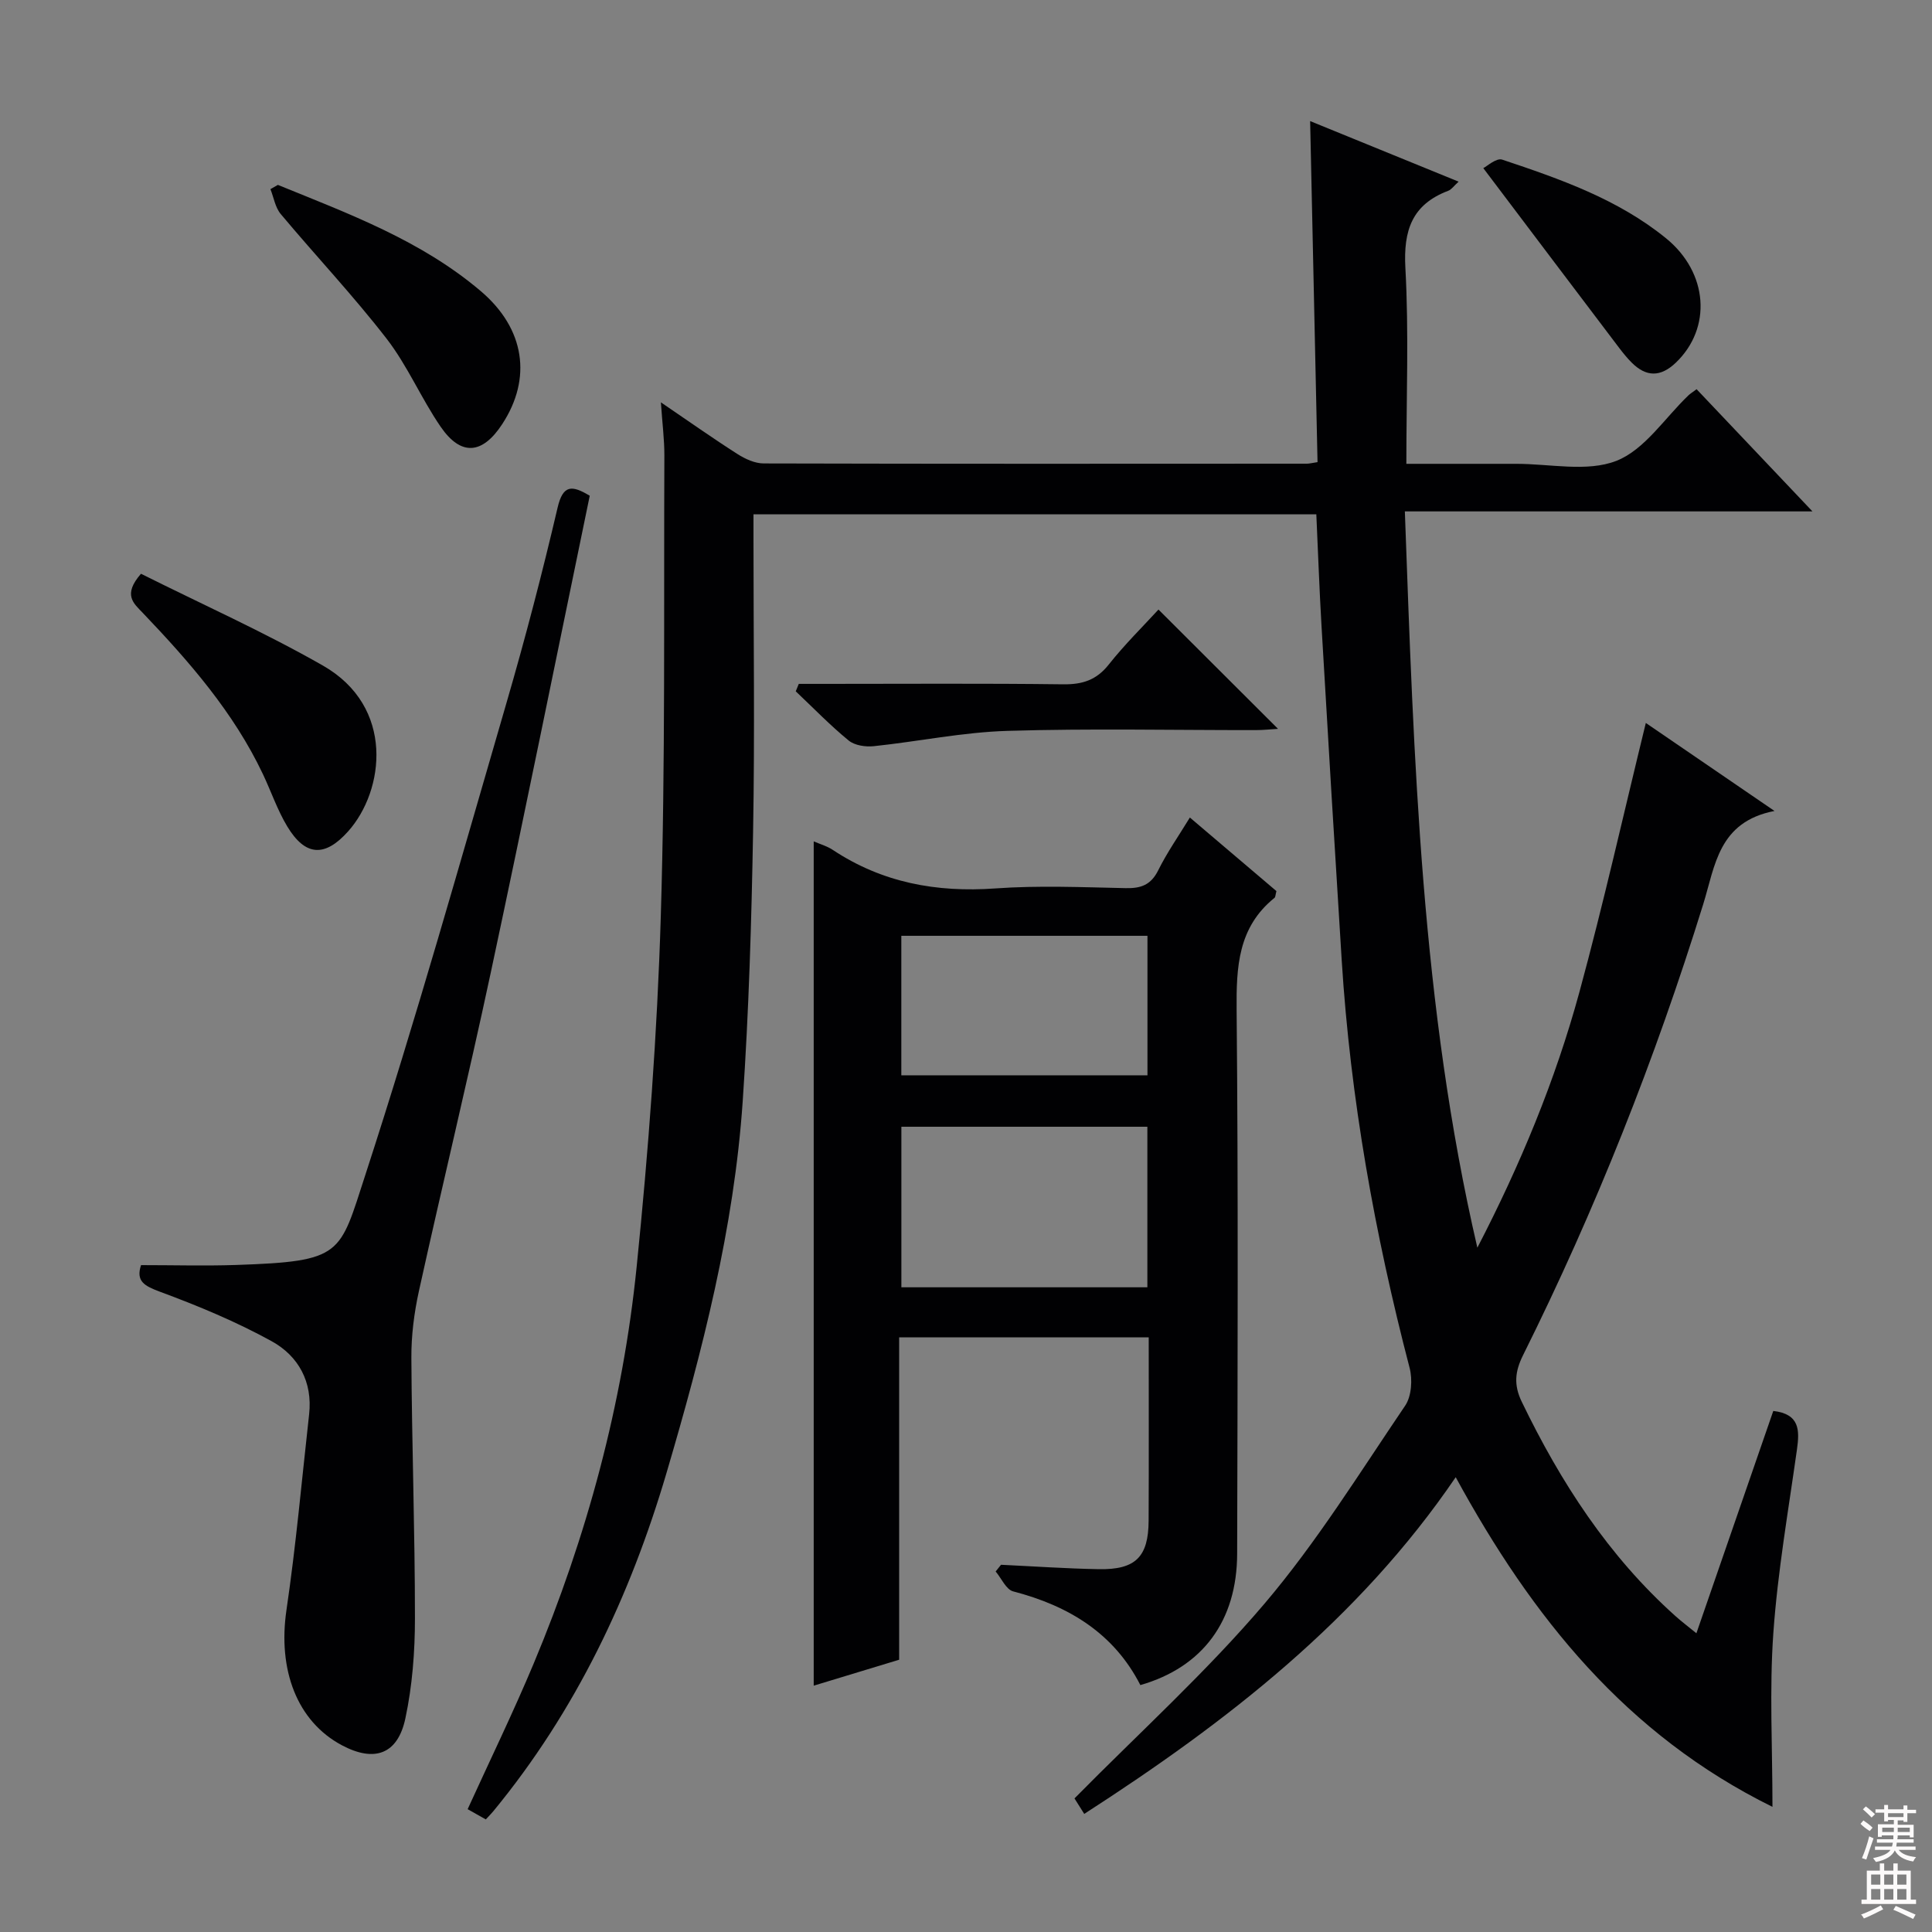
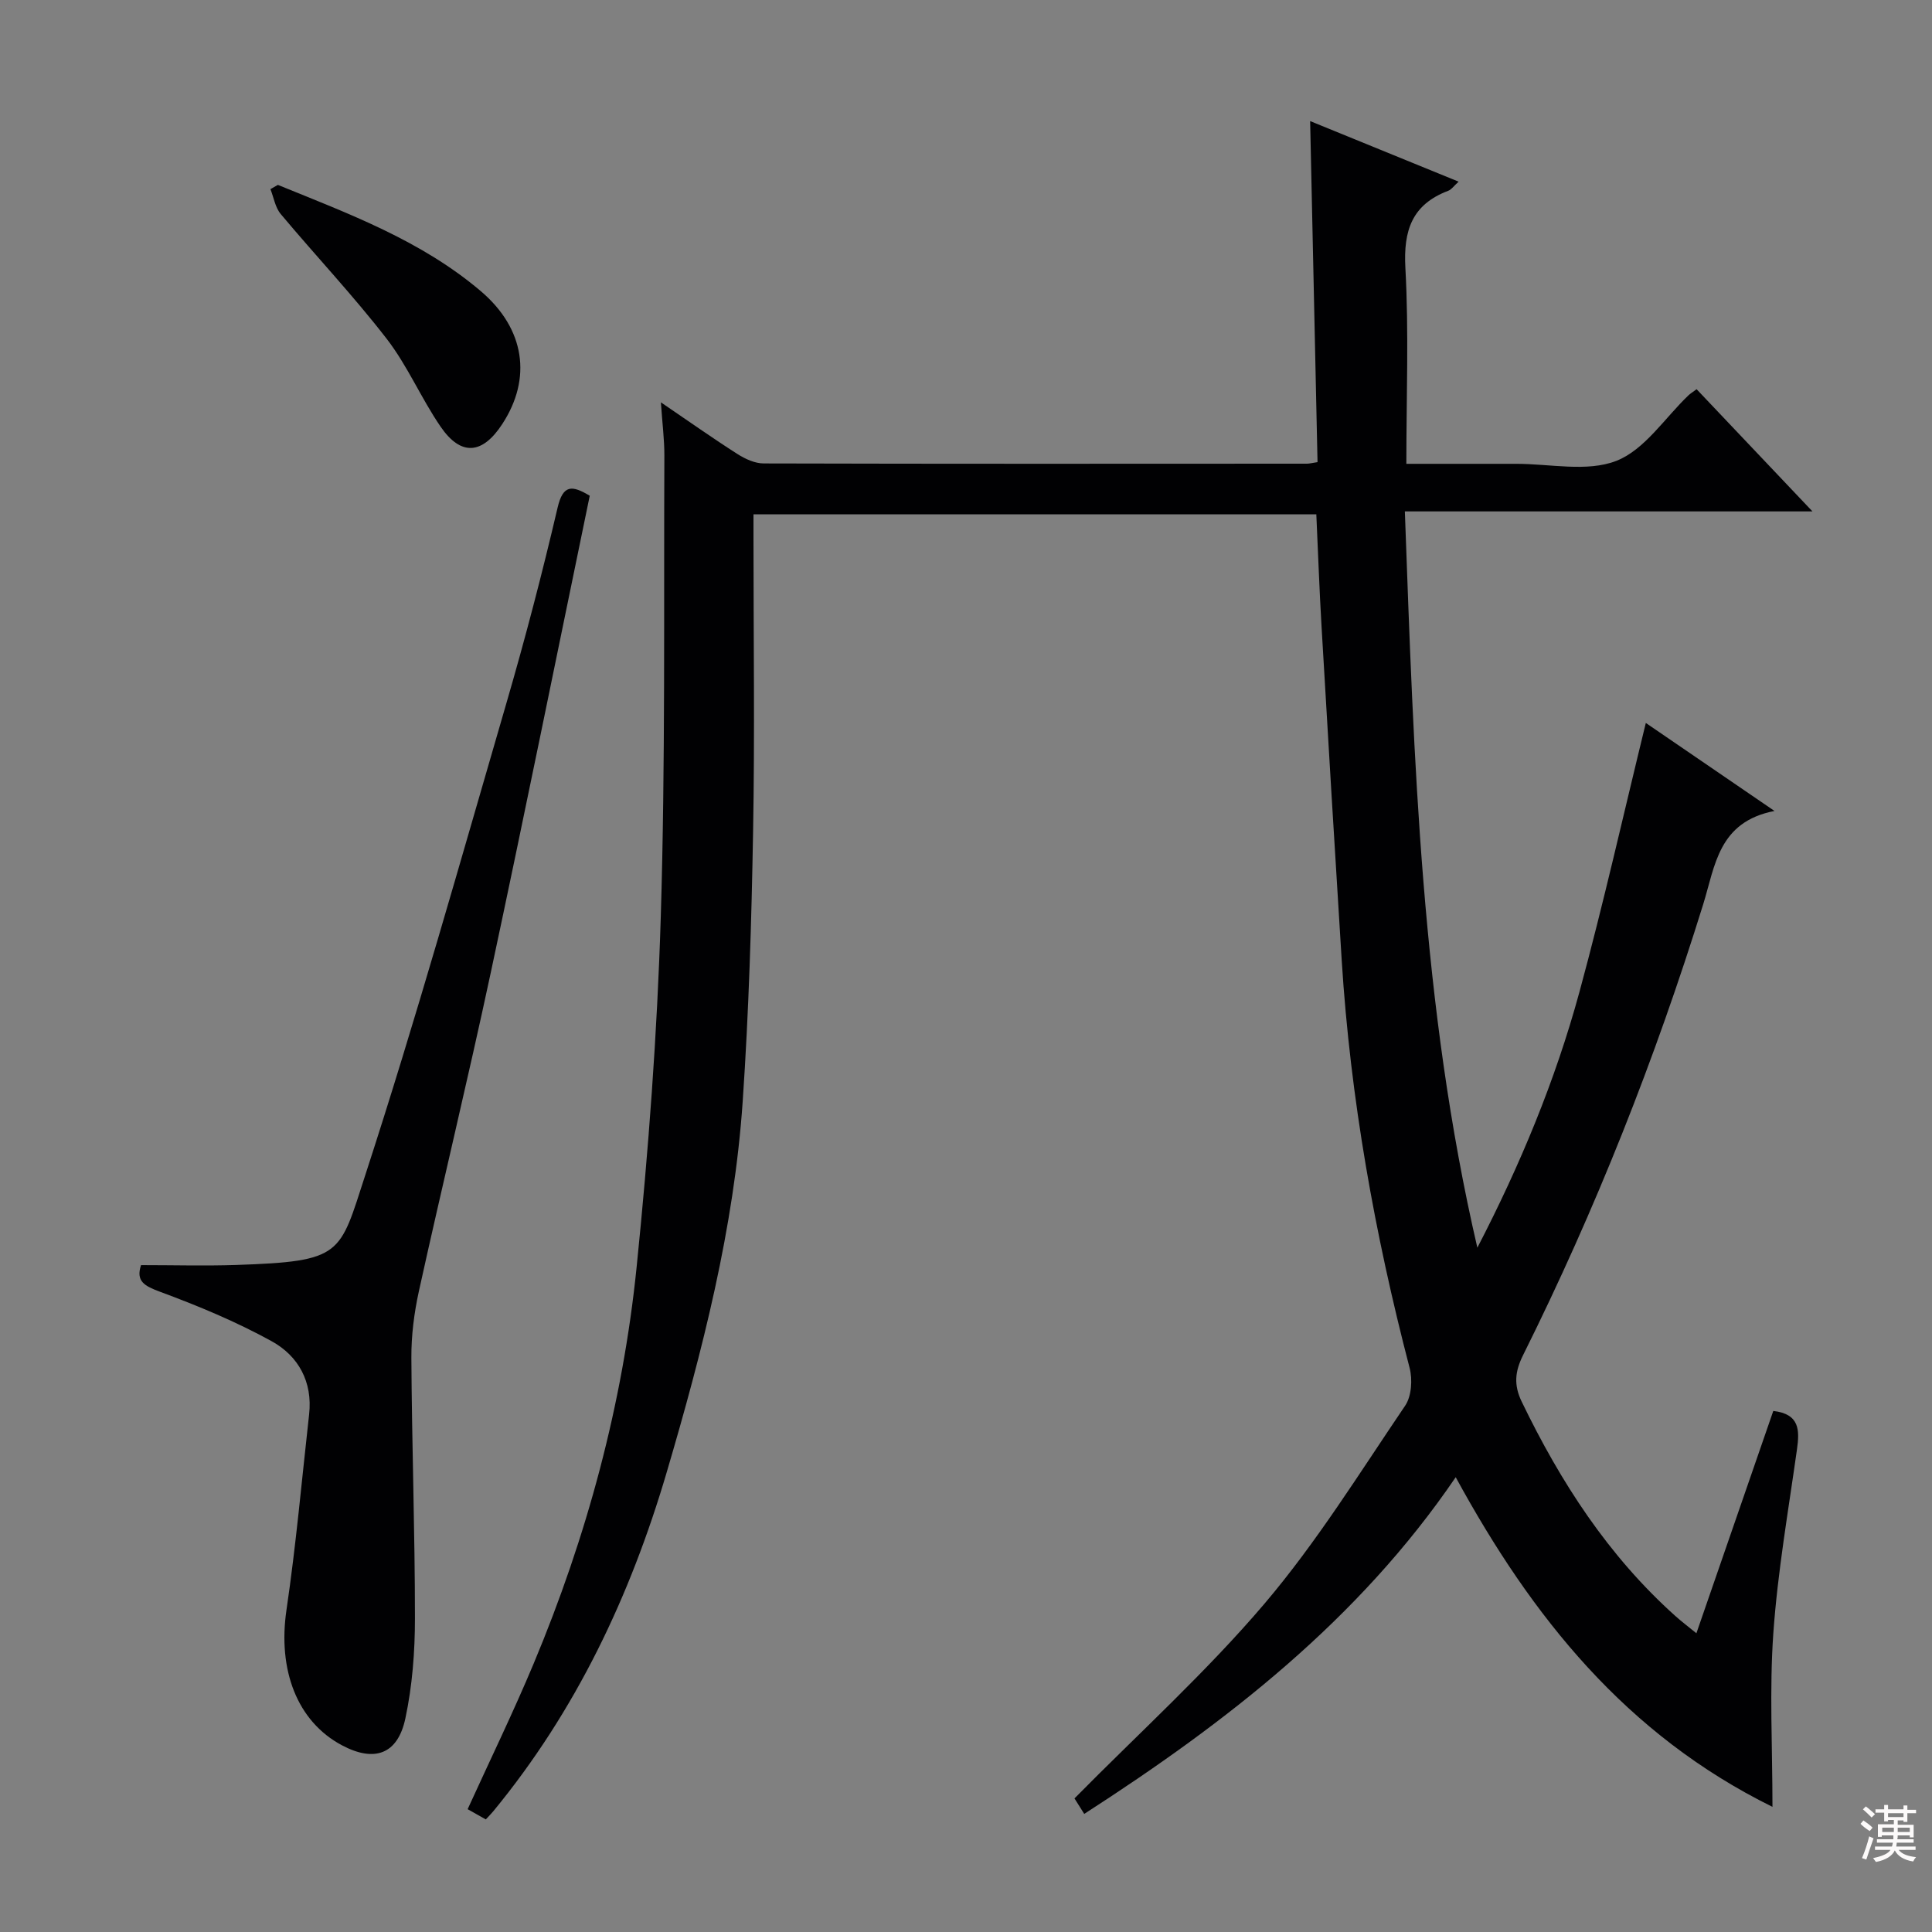
<svg xmlns="http://www.w3.org/2000/svg" enable-background="new 0 0 400 400" viewBox="0 0 400 400">
  <rect x="0" y="0" width="400" height="400" fill="#808080" stroke="none" />
  <g fill="#010103">
    <path d="m340.75 149.68c8.33 5.69 16.91 11.57 26.64 18.22-11.63 2.26-12.28 11.33-14.76 19.32-9.96 32.1-22.31 63.26-37.3 93.36-1.68 3.38-1.96 6.15-.26 9.66 8.04 16.64 17.92 31.91 31.8 44.34 1.22 1.1 2.54 2.09 4.35 3.57 5.41-15.65 10.69-30.9 15.92-46.03 5.52.64 5.45 4.03 4.9 7.99-1.78 12.65-3.99 25.29-4.89 38.01-.83 11.7-.18 23.51-.18 35.97-30.26-14.93-49.75-39.21-65.58-68.25-20.1 29.51-47.32 50.64-76.91 69.71-1-1.6-1.76-2.8-2.02-3.21 13.45-13.63 27.33-26.19 39.36-40.34 10.81-12.73 19.7-27.11 29.11-40.98 1.32-1.96 1.54-5.42.91-7.83-7.22-27.69-12.25-55.73-14.05-84.31-1.45-23.06-2.83-46.13-4.18-69.19-.45-7.61-.71-15.23-1.08-23.21-38.67 0-77.23 0-116.53 0v5.17c0 20.16.28 40.33-.08 60.49-.33 18.63-.88 37.27-2.15 55.85-1.79 26.29-8.34 51.72-15.76 76.91-7.54 25.6-18.8 49.35-35.87 70.09-.42.51-.89.97-1.56 1.7-1.25-.7-2.47-1.39-3.76-2.12 4.65-10.2 9.44-20.04 13.66-30.12 11.03-26.35 18.45-53.76 21.33-82.15 2.45-24.12 4.27-48.36 5-72.59.96-31.78.6-63.6.74-95.41.01-3.28-.42-6.57-.72-11 5.82 3.96 10.77 7.46 15.88 10.72 1.59 1.01 3.59 1.93 5.41 1.93 37.49.1 74.99.07 112.48.05.49 0 .98-.14 2.18-.32-.51-23.3-1.01-46.67-1.53-70.61 10.18 4.15 20.19 8.24 30.74 12.54-1 .9-1.48 1.64-2.15 1.89-7.5 2.84-9.3 8.2-8.87 15.98.73 13.26.2 26.59.2 40.55 7.84 0 15.27.01 22.7 0 7-.02 14.71 1.76 20.79-.62 5.85-2.29 10.02-8.89 14.94-13.58.35-.33.78-.59 1.66-1.25 7.7 8.13 15.42 16.27 23.99 25.3-28.51 0-55.98 0-84.39 0 1.88 51.58 3.4 102.41 15.01 152.44 8.84-17.05 16.14-34.6 21.14-52.96 4.99-18.34 9.14-36.88 13.74-55.68z" />
-     <path d="m186.16 276.89v66.74c-6.15 1.87-11.97 3.64-17.69 5.37 0-58.44 0-116.49 0-174.8 1.29.56 2.74.96 3.93 1.75 10.25 6.8 21.47 8.86 33.66 7.99 8.95-.64 17.99-.25 26.99-.06 3.18.07 5.24-.66 6.75-3.7 1.83-3.69 4.22-7.1 6.55-10.92 6.24 5.31 12.16 10.33 17.92 15.23-.21.79-.19 1.24-.4 1.4-7.57 6.11-7.92 14.31-7.84 23.28.35 37.49.2 74.99.11 112.49-.03 13.95-7.15 23.51-20.04 27.22-5.5-10.76-14.87-16.42-26.33-19.4-1.47-.38-2.43-2.7-3.63-4.12.37-.46.74-.93 1.11-1.39 6.75.32 13.49.79 20.24.91 7.61.14 10.29-2.53 10.32-10.06.06-12.49.02-24.98.02-37.94-17.14.01-34 .01-51.67.01zm51.39-43.61c-17.1 0-33.97 0-50.93 0v33.24h50.93c0-11.2 0-22.08 0-33.24zm.02-39.53c-17.12 0-34.01 0-50.96 0v28.88h50.96c0-9.72 0-19.13 0-28.88z" />
    <path d="m29.2 261.93c6.77 0 13.21.18 19.64-.03 22.2-.75 21.4-2.08 26.79-18.62 10.52-32.33 19.72-65.09 29.23-97.75 3.89-13.37 7.41-26.86 10.58-40.41 1.13-4.85 3.01-4.67 6.66-2.48-6.8 32.87-13.46 65.83-20.49 98.72-4.71 22.04-10.03 43.94-14.88 65.95-.99 4.51-1.59 9.22-1.56 13.83.1 17.97.74 35.94.74 53.9 0 6.92-.54 13.98-1.98 20.73-1.59 7.48-6.43 9.14-13.14 5.57-9.31-4.95-13.3-15.63-11.48-28.01 1.98-13.44 3.18-27 4.69-40.51.75-6.73-2.23-12.08-7.73-15.12-7.36-4.06-15.21-7.32-23.1-10.24-3.26-1.21-5.08-2.17-3.97-5.53z" />
-     <path d="m29.19 118.79c12.57 6.29 25.44 12.04 37.63 18.99 15.01 8.55 12.77 25.93 5.27 34.33-4.83 5.41-8.87 5.2-12.62-1.01-2.04-3.39-3.33-7.22-5.03-10.81-6.07-12.81-15.25-23.31-24.92-33.44-1.85-1.94-4.15-3.69-.33-8.06z" />
-     <path d="m165.38 141.59h5.27c16.49 0 32.98-.12 49.46.09 3.99.05 6.9-.87 9.45-4.1 3.28-4.14 7.08-7.88 10.29-11.38 8.34 8.33 16.44 16.4 24.75 24.7-1.48.09-3.04.26-4.6.26-17.15.02-34.32-.36-51.46.16-9.23.28-18.41 2.2-27.63 3.17-1.71.18-3.96-.15-5.21-1.18-3.85-3.15-7.33-6.76-10.95-10.18.21-.51.42-1.03.63-1.54z" />
    <path d="m57.53 38.28c14.71 5.99 29.7 11.52 42.05 22.03 9.1 7.75 10.6 18.03 4.4 27.5-4.11 6.29-8.54 6.67-12.75.54-4.03-5.87-6.85-12.62-11.19-18.23-6.9-8.92-14.67-17.15-21.92-25.81-1.14-1.36-1.44-3.42-2.13-5.15.53-.29 1.03-.59 1.54-.88z" />
-     <path d="m307.1 34.81c.74-.36 2.7-2.17 3.92-1.76 11.97 4 23.95 8.18 33.92 16.29 8.77 7.14 9.5 18.61 2.01 25.76-3.15 3-6.12 2.98-9.13-.03-.94-.94-1.78-1.98-2.58-3.03-9.12-12.03-18.21-24.08-28.14-37.23z" />
  </g>
  <path d="m385.2 377.6.6-.7c.6.4 1.3.9 1.9 1.5l-.6.7c-.8-.5-1.4-1-1.9-1.5zm.3 7.1c.6-1.4 1.1-2.9 1.5-4.5.3.1.6.3.9.4-.5 1.4-1 2.9-1.5 4.4zm.2-10.1.6-.6c.7.5 1.3 1.1 1.9 1.6l-.7.7c-.6-.6-1.2-1.2-1.8-1.7zm8.4-.8h.8v.9h1.8v.7h-1.8v1.8h-.8v-.3h-1.2v.9h3.3v2.6h-.8v-.4h-2.5c0 .3 0 .6-.1.8h3.4v.7h-3.5c0 .3-.1.6-.1.8h4v.7h-3.5c.7.9 1.9 1.3 3.6 1.5-.2.2-.4.5-.6.9-1.9-.3-3.2-1.1-3.8-2.3-.5 1.1-1.8 2-3.9 2.4-.2-.3-.4-.5-.6-.8 1.9-.4 3.1-.9 3.6-1.7h-3.2v-.7h3.5c.1-.2.1-.5.2-.8h-3.3v-.7h3.4c0-.2 0-.5 0-.8h-2.4v.3h-.8v-2.6h3.3v-.9h-1.2v.3h-.8v-1.8h-1.8v-.7h1.8v-.9h.8v.9h3.2zm-4.4 5.5h2.4c0-.3 0-.6 0-.9h-2.4zm1.2-3.1h3.2v-.8h-3.2zm4.4 2.2h-2.4v.9h2.5v-.9z" fill="#fcfafa" />
-   <path d="m389.2 385.8h.9v1.5h1.9v-1.5h.9v1.5h2.7v6h1.1v.9h-11.3v-.9h1.1v-6h2.7zm.2 8.7.5.8c-1.2.6-2.5 1.3-4 1.9-.2-.3-.3-.6-.6-.8 1.6-.6 3-1.3 4.1-1.9zm-2-4.3h1.9v-2.1h-1.9zm0 3.1h1.9v-2.2h-1.9zm2.7-3.1h1.9v-2.1h-1.9zm0 3.1h1.9v-2.2h-1.9zm2.4 1.3c1.4.6 2.7 1.2 4.1 1.8l-.5.9c-1.5-.7-2.8-1.4-4.1-1.9zm2.2-6.5h-1.9v2.1h1.9zm-1.9 5.2h1.9v-2.2h-1.9z" fill="#fcfafa" />
</svg>